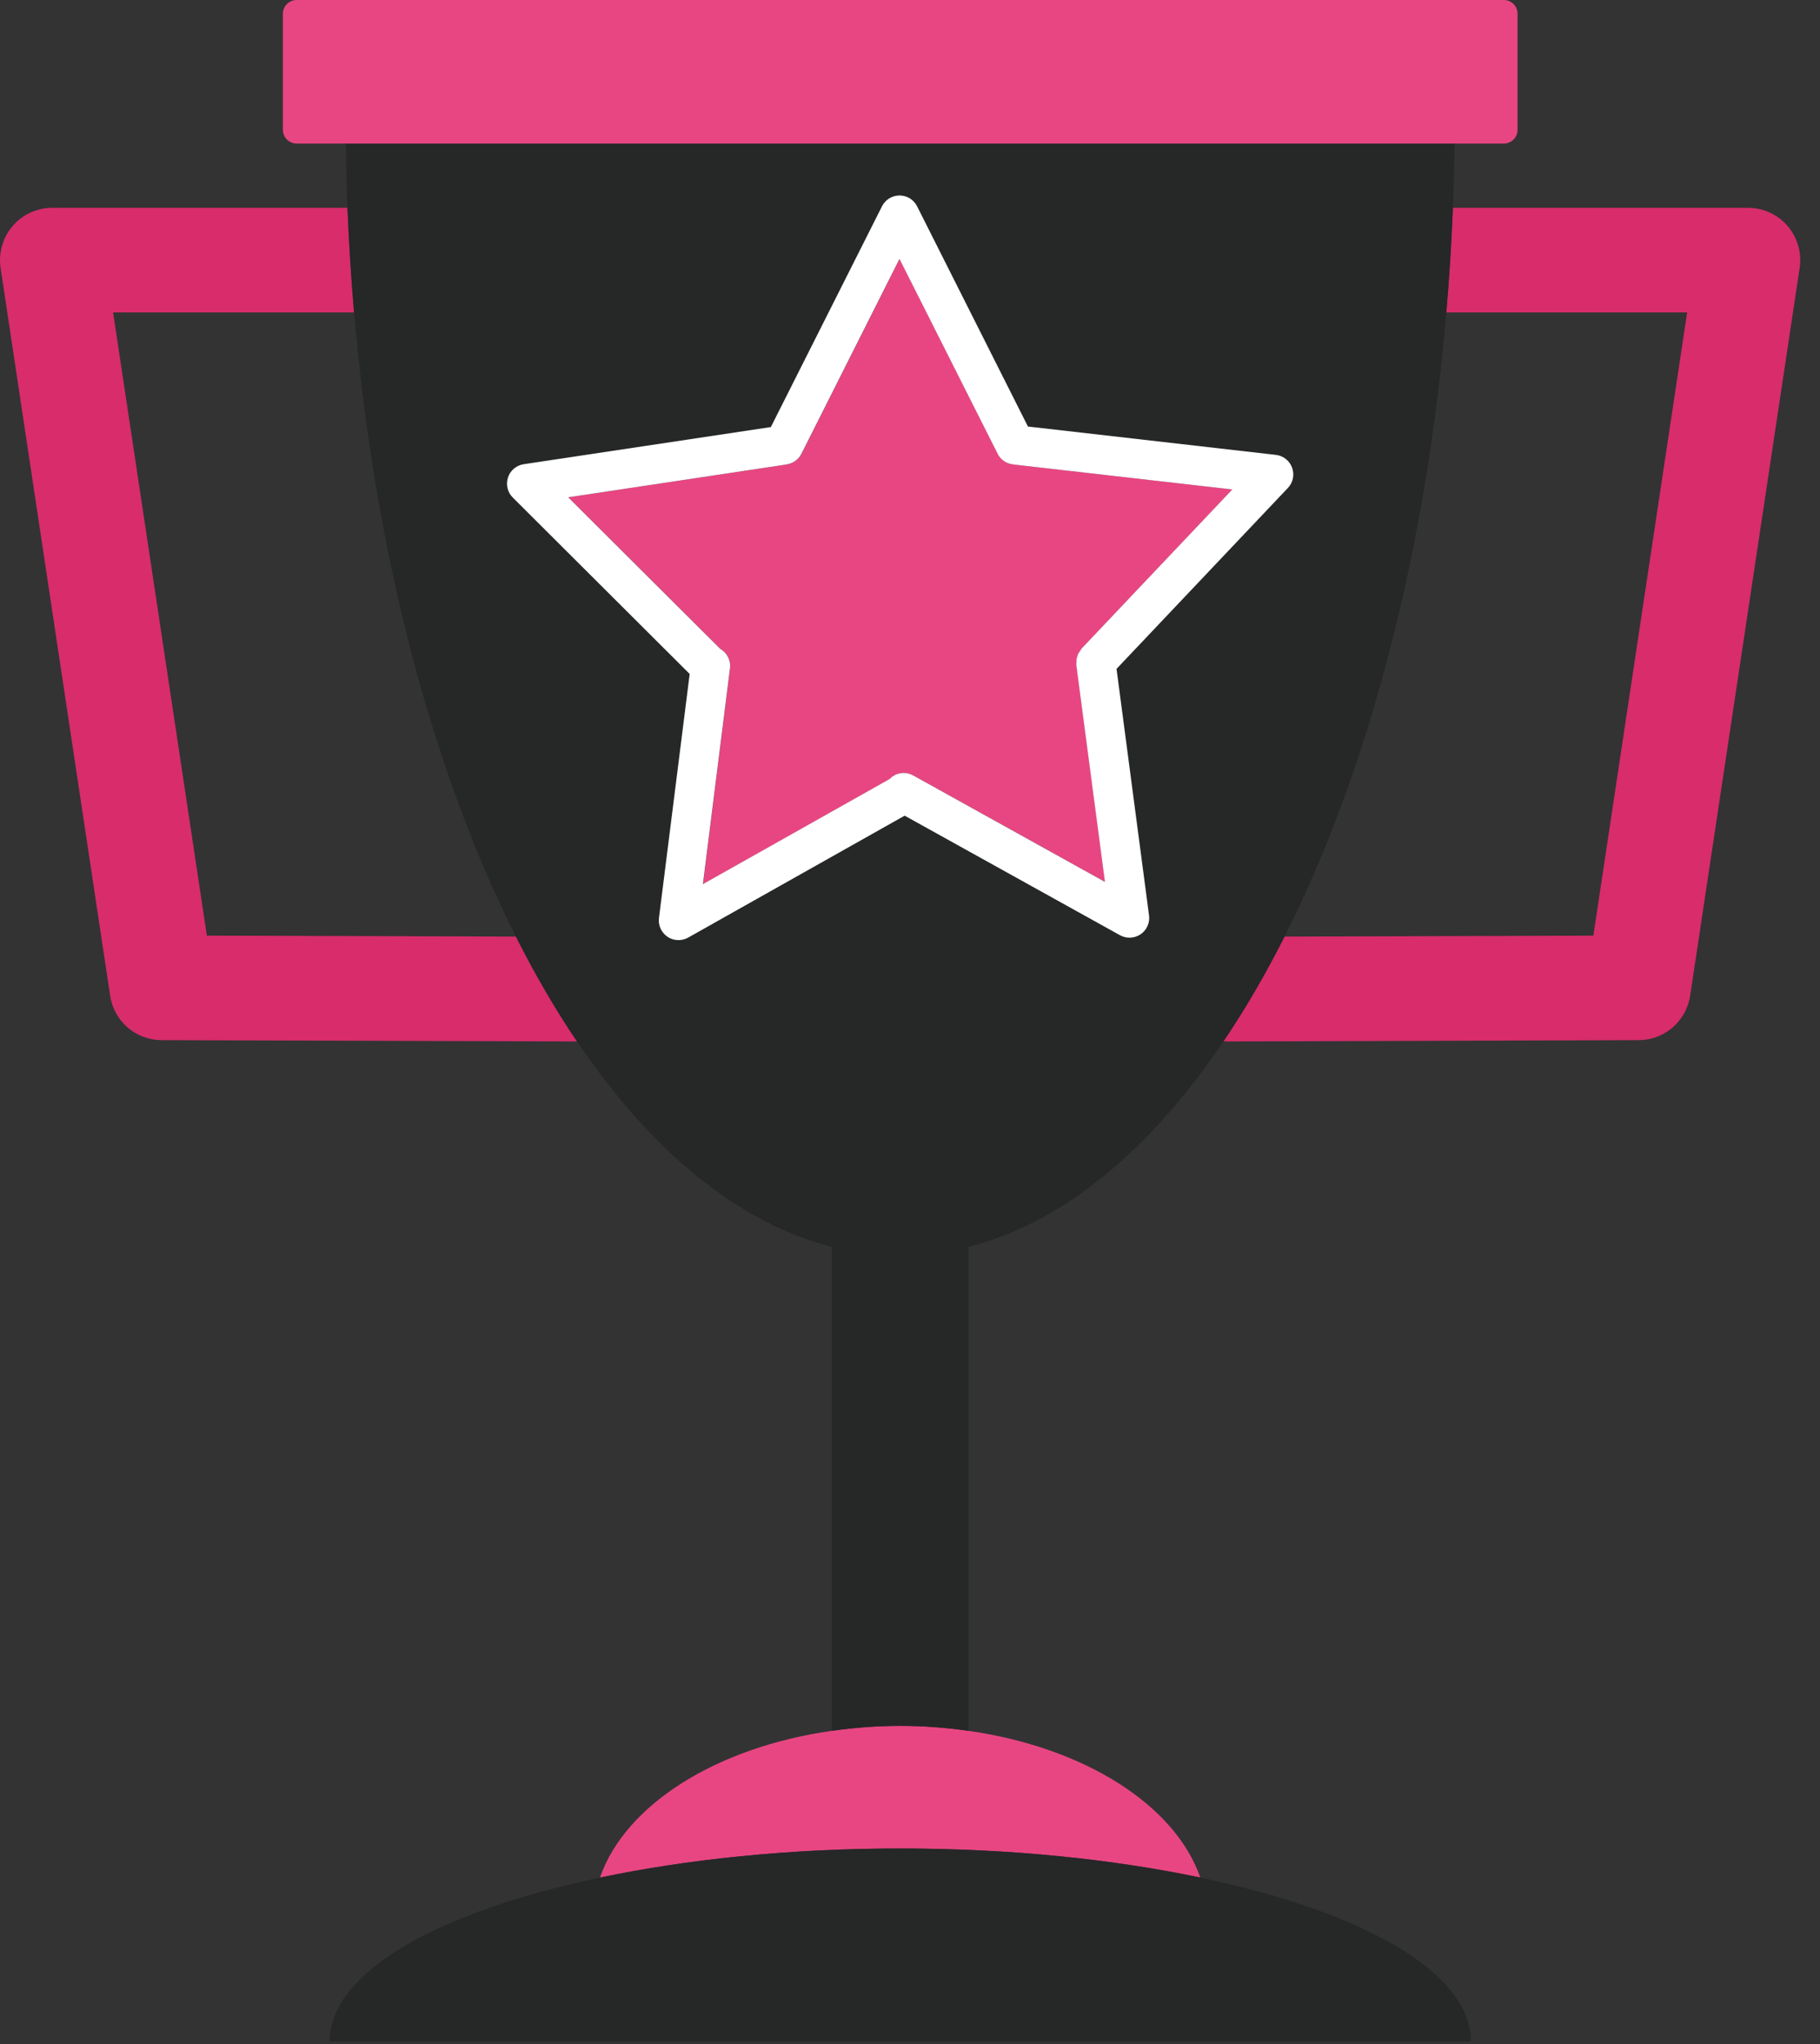
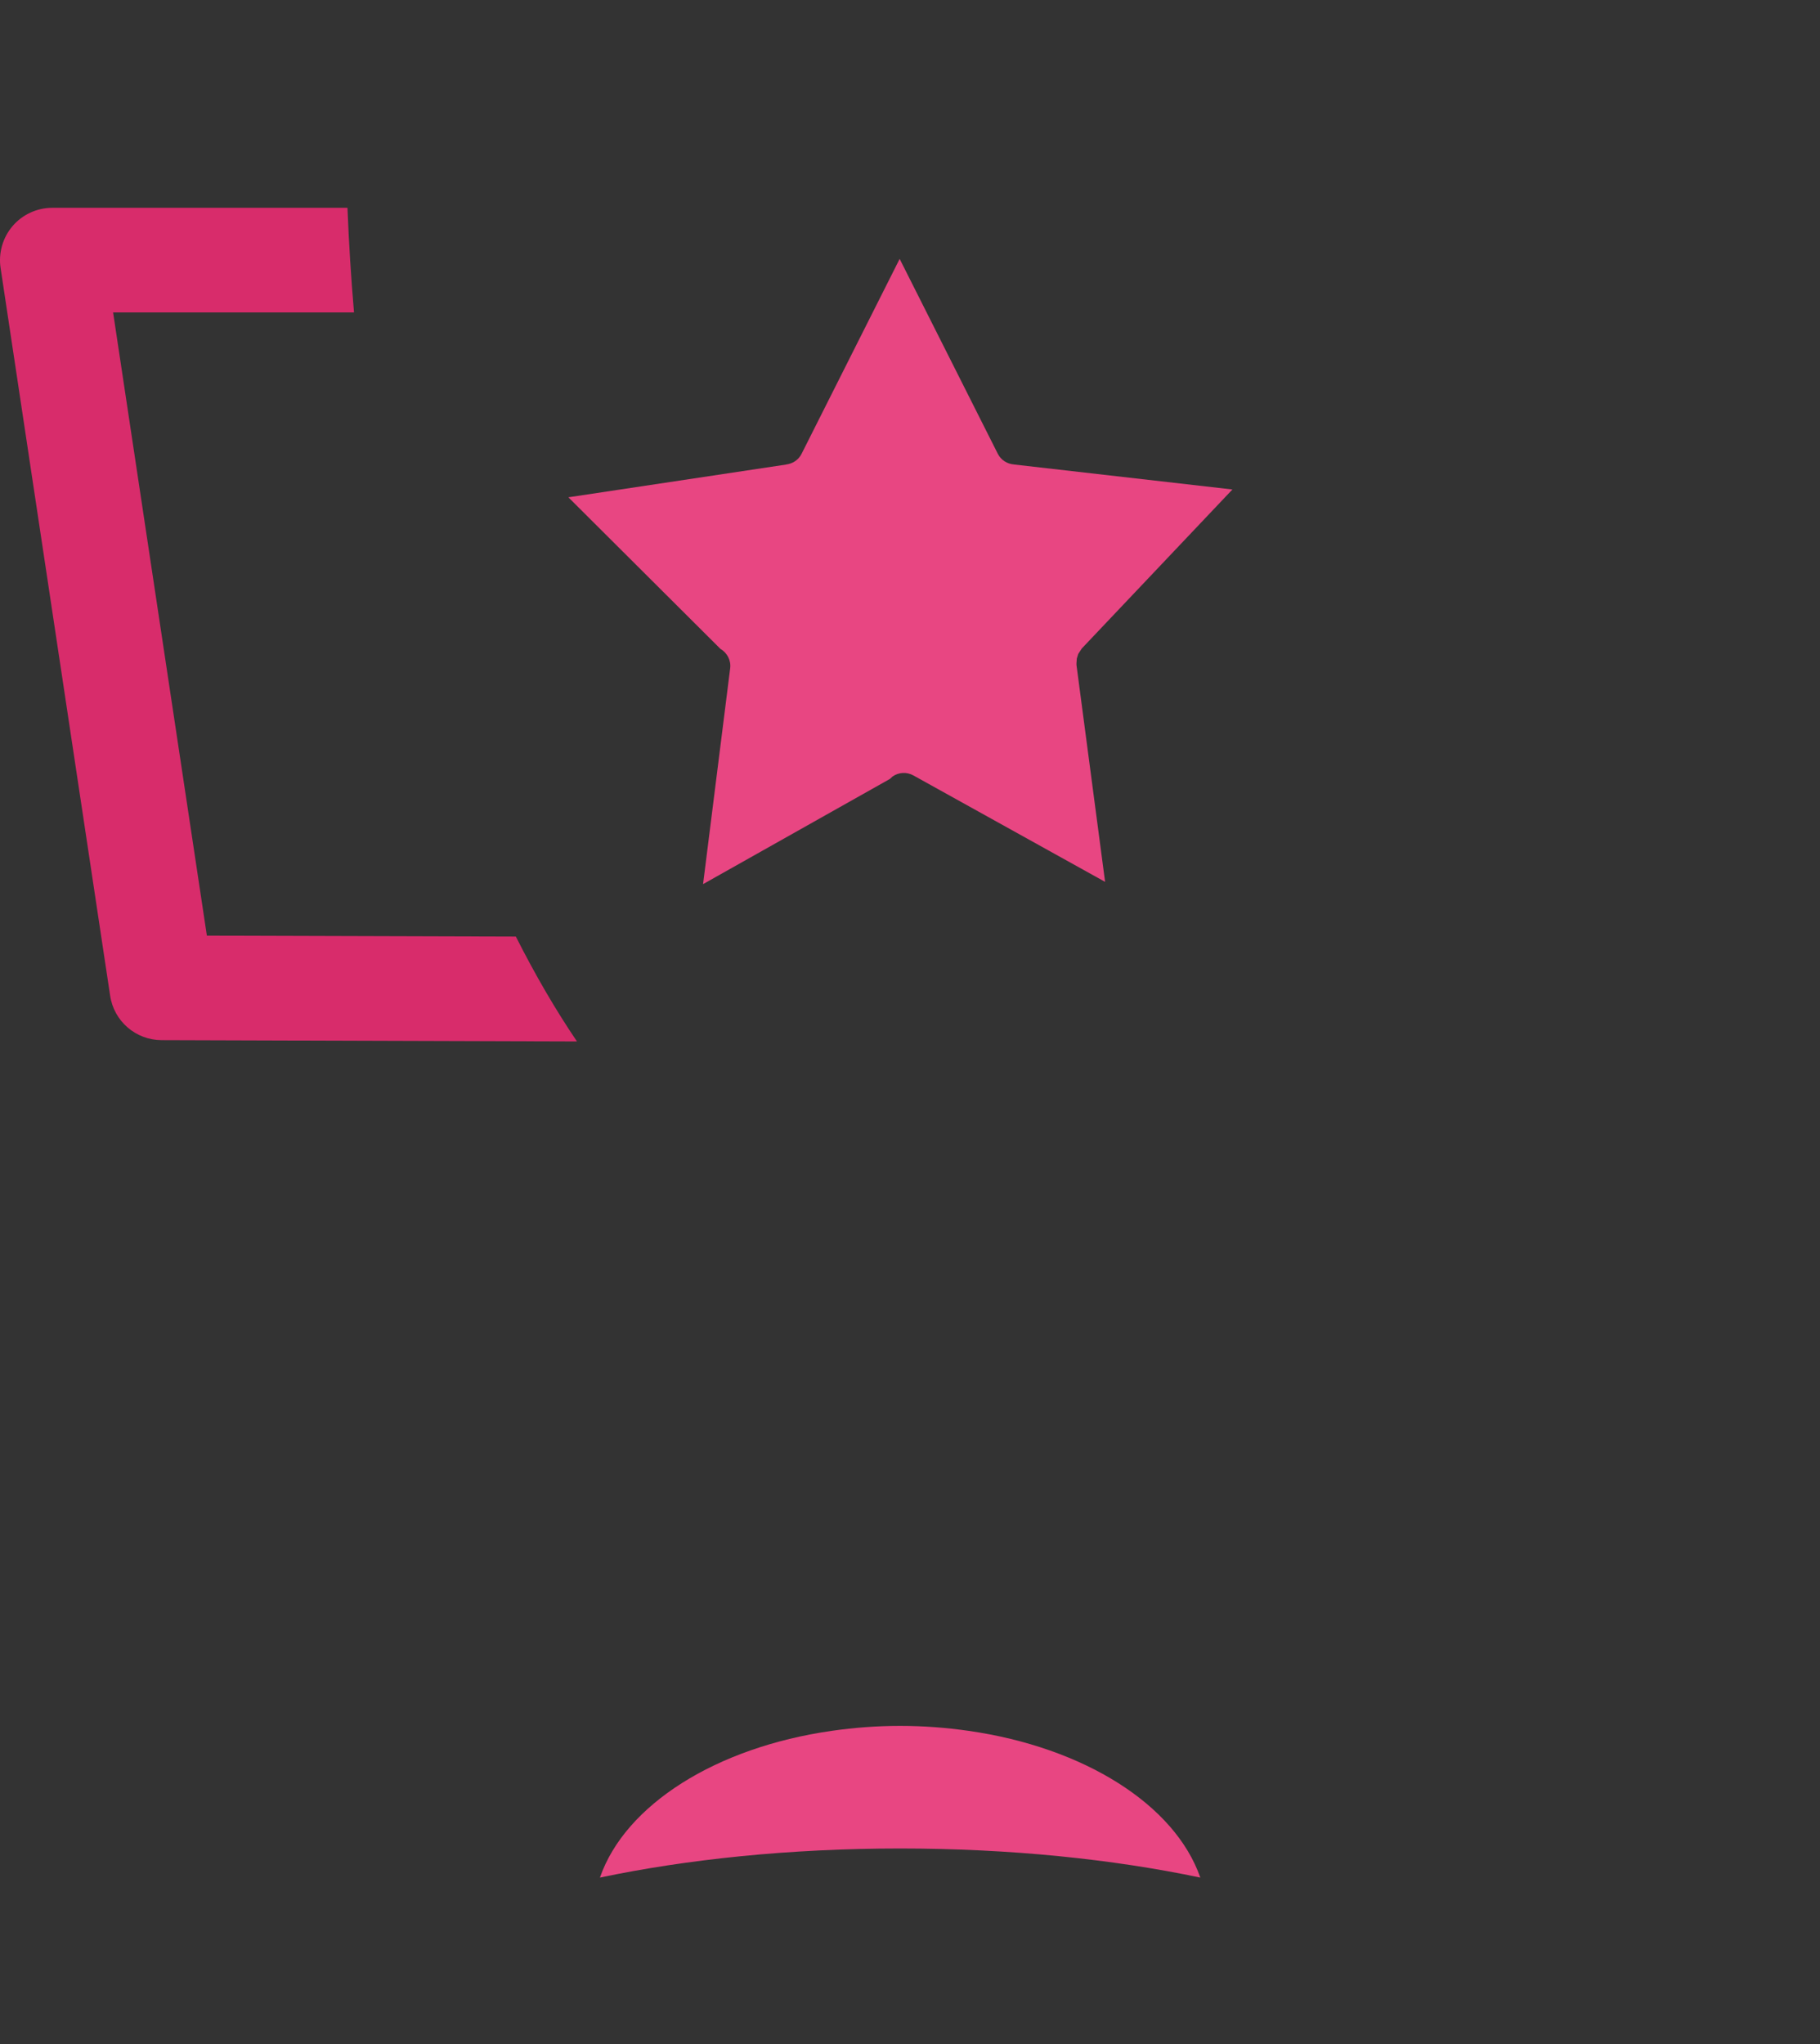
<svg xmlns="http://www.w3.org/2000/svg" width="57" height="64" viewBox="0 0 57 64" fill="none">
  <rect x="0" y="0" width="57" height="64" fill="#333333" stroke="none" />
-   <path d="M40.226 29.325C39.628 30.511 38.988 31.608 38.312 32.609L51.319 32.568C52.128 32.566 52.812 31.976 52.934 31.174L56.363 8.388C56.434 7.919 56.294 7.434 55.985 7.075C55.676 6.716 55.217 6.506 54.744 6.506H45.499C45.454 7.613 45.387 8.706 45.293 9.783H52.839L49.902 29.296L40.226 29.325Z" fill="#D82C6B" />
  <path d="M10.882 6.506H1.639C1.163 6.506 0.704 6.716 0.397 7.075C0.088 7.434 -0.053 7.919 0.018 8.388L3.449 31.174C3.568 31.976 4.253 32.566 5.062 32.568L18.07 32.609C17.392 31.608 16.755 30.511 16.156 29.325L6.479 29.296L3.542 9.782H11.087C10.995 8.706 10.926 7.613 10.882 6.506Z" fill="#D82C6B" />
  <path d="M28.19 54.039C27.455 54.039 26.74 54.095 26.05 54.194C22.427 54.711 19.58 56.508 18.789 58.789C21.521 58.215 24.735 57.878 28.19 57.878C31.644 57.878 34.859 58.215 37.592 58.789C36.799 56.508 33.954 54.711 30.331 54.194C29.641 54.095 28.927 54.039 28.19 54.039Z" fill="#E84682" />
-   <path d="M28.194 54.039C28.93 54.039 29.645 54.095 30.335 54.194V39.041C33.29 38.292 36.013 36.019 38.317 32.609C38.993 31.608 39.633 30.511 40.231 29.325C42.825 24.184 44.647 17.401 45.298 9.783C45.392 8.706 45.459 7.613 45.504 6.506C45.53 5.841 45.548 5.17 45.558 4.495H10.832C10.84 5.17 10.857 5.841 10.884 6.506C10.929 7.613 10.998 8.706 11.09 9.783C11.743 17.401 13.562 24.184 16.159 29.325C16.757 30.511 17.395 31.608 18.073 32.609C20.375 36.018 23.1 38.292 26.054 39.04V54.194C26.744 54.095 27.458 54.039 28.194 54.039ZM21.554 29.357C21.352 29.471 21.1 29.461 20.909 29.332C20.717 29.202 20.611 28.973 20.641 28.743L21.603 21.102L16.064 15.58C15.898 15.416 15.84 15.172 15.912 14.952C15.983 14.731 16.176 14.569 16.405 14.535L24.145 13.372L27.626 6.46C27.729 6.252 27.944 6.121 28.174 6.121C28.408 6.121 28.621 6.252 28.725 6.46L32.196 13.355L39.961 14.243C40.194 14.27 40.39 14.424 40.468 14.645C40.55 14.863 40.499 15.108 40.337 15.279L34.971 20.943L35.989 28.664C36.02 28.893 35.916 29.122 35.725 29.253C35.534 29.383 35.282 29.395 35.08 29.283L28.335 25.539L21.554 29.357Z" fill="#262727" />
-   <path d="M28.194 57.878C24.739 57.878 21.525 58.216 18.793 58.789C13.715 59.854 10.324 61.75 10.324 63.919H46.067C46.067 61.75 42.674 59.854 37.596 58.789C34.863 58.216 31.648 57.878 28.194 57.878Z" fill="#262727" />
-   <path d="M9.292 0C9.178 0 9.067 0.046 8.986 0.126C8.904 0.207 8.859 0.318 8.859 0.432V4.063C8.859 4.177 8.904 4.288 8.986 4.368C9.067 4.449 9.178 4.495 9.292 4.495H10.832H45.557H47.097C47.212 4.495 47.321 4.449 47.403 4.368C47.483 4.288 47.528 4.177 47.528 4.063V0.432C47.528 0.318 47.483 0.208 47.403 0.126C47.321 0.046 47.212 0 47.097 0H9.292Z" fill="#E84682" />
  <path d="M33.714 20.765L33.724 20.621L33.758 20.511L33.769 20.475L33.881 20.304L38.598 15.326L31.759 14.544V14.543C31.542 14.527 31.348 14.403 31.251 14.21L28.176 8.106L25.102 14.214C25.007 14.401 24.823 14.521 24.617 14.544L24.619 14.546L17.801 15.571L22.562 20.316C22.771 20.437 22.9 20.674 22.868 20.925L22.019 27.683L27.869 24.39L27.951 24.315L27.955 24.312C28.147 24.178 28.399 24.165 28.605 24.279L34.61 27.612L33.714 20.822V20.776V20.765Z" fill="#E84682" />
-   <path d="M40.466 14.644C40.387 14.424 40.191 14.27 39.959 14.243L32.193 13.355L28.722 6.46C28.618 6.252 28.405 6.121 28.172 6.121C27.941 6.121 27.726 6.252 27.623 6.46L24.142 13.372L16.402 14.535C16.174 14.569 15.98 14.731 15.909 14.952C15.838 15.172 15.895 15.416 16.061 15.58L21.6 21.102L20.638 28.743C20.608 28.973 20.714 29.202 20.906 29.332C21.097 29.461 21.35 29.471 21.552 29.357L28.332 25.539L35.077 29.283C35.279 29.395 35.531 29.383 35.722 29.253C35.914 29.123 36.017 28.893 35.986 28.664L34.968 20.943L40.334 15.279C40.497 15.108 40.547 14.863 40.466 14.644ZM33.877 20.304L33.764 20.475L33.753 20.511L33.719 20.621L33.709 20.765V20.776V20.823L34.605 27.612L28.6 24.279C28.395 24.166 28.143 24.178 27.95 24.313L27.946 24.315L27.864 24.39L22.014 27.683L22.863 20.925C22.895 20.674 22.767 20.437 22.558 20.317L17.796 15.571L24.614 14.546L24.612 14.544C24.818 14.521 25.002 14.401 25.097 14.214L28.171 8.107L31.246 14.21C31.343 14.404 31.537 14.528 31.754 14.543V14.545L38.594 15.326L33.877 20.304Z" fill="white" />
</svg>